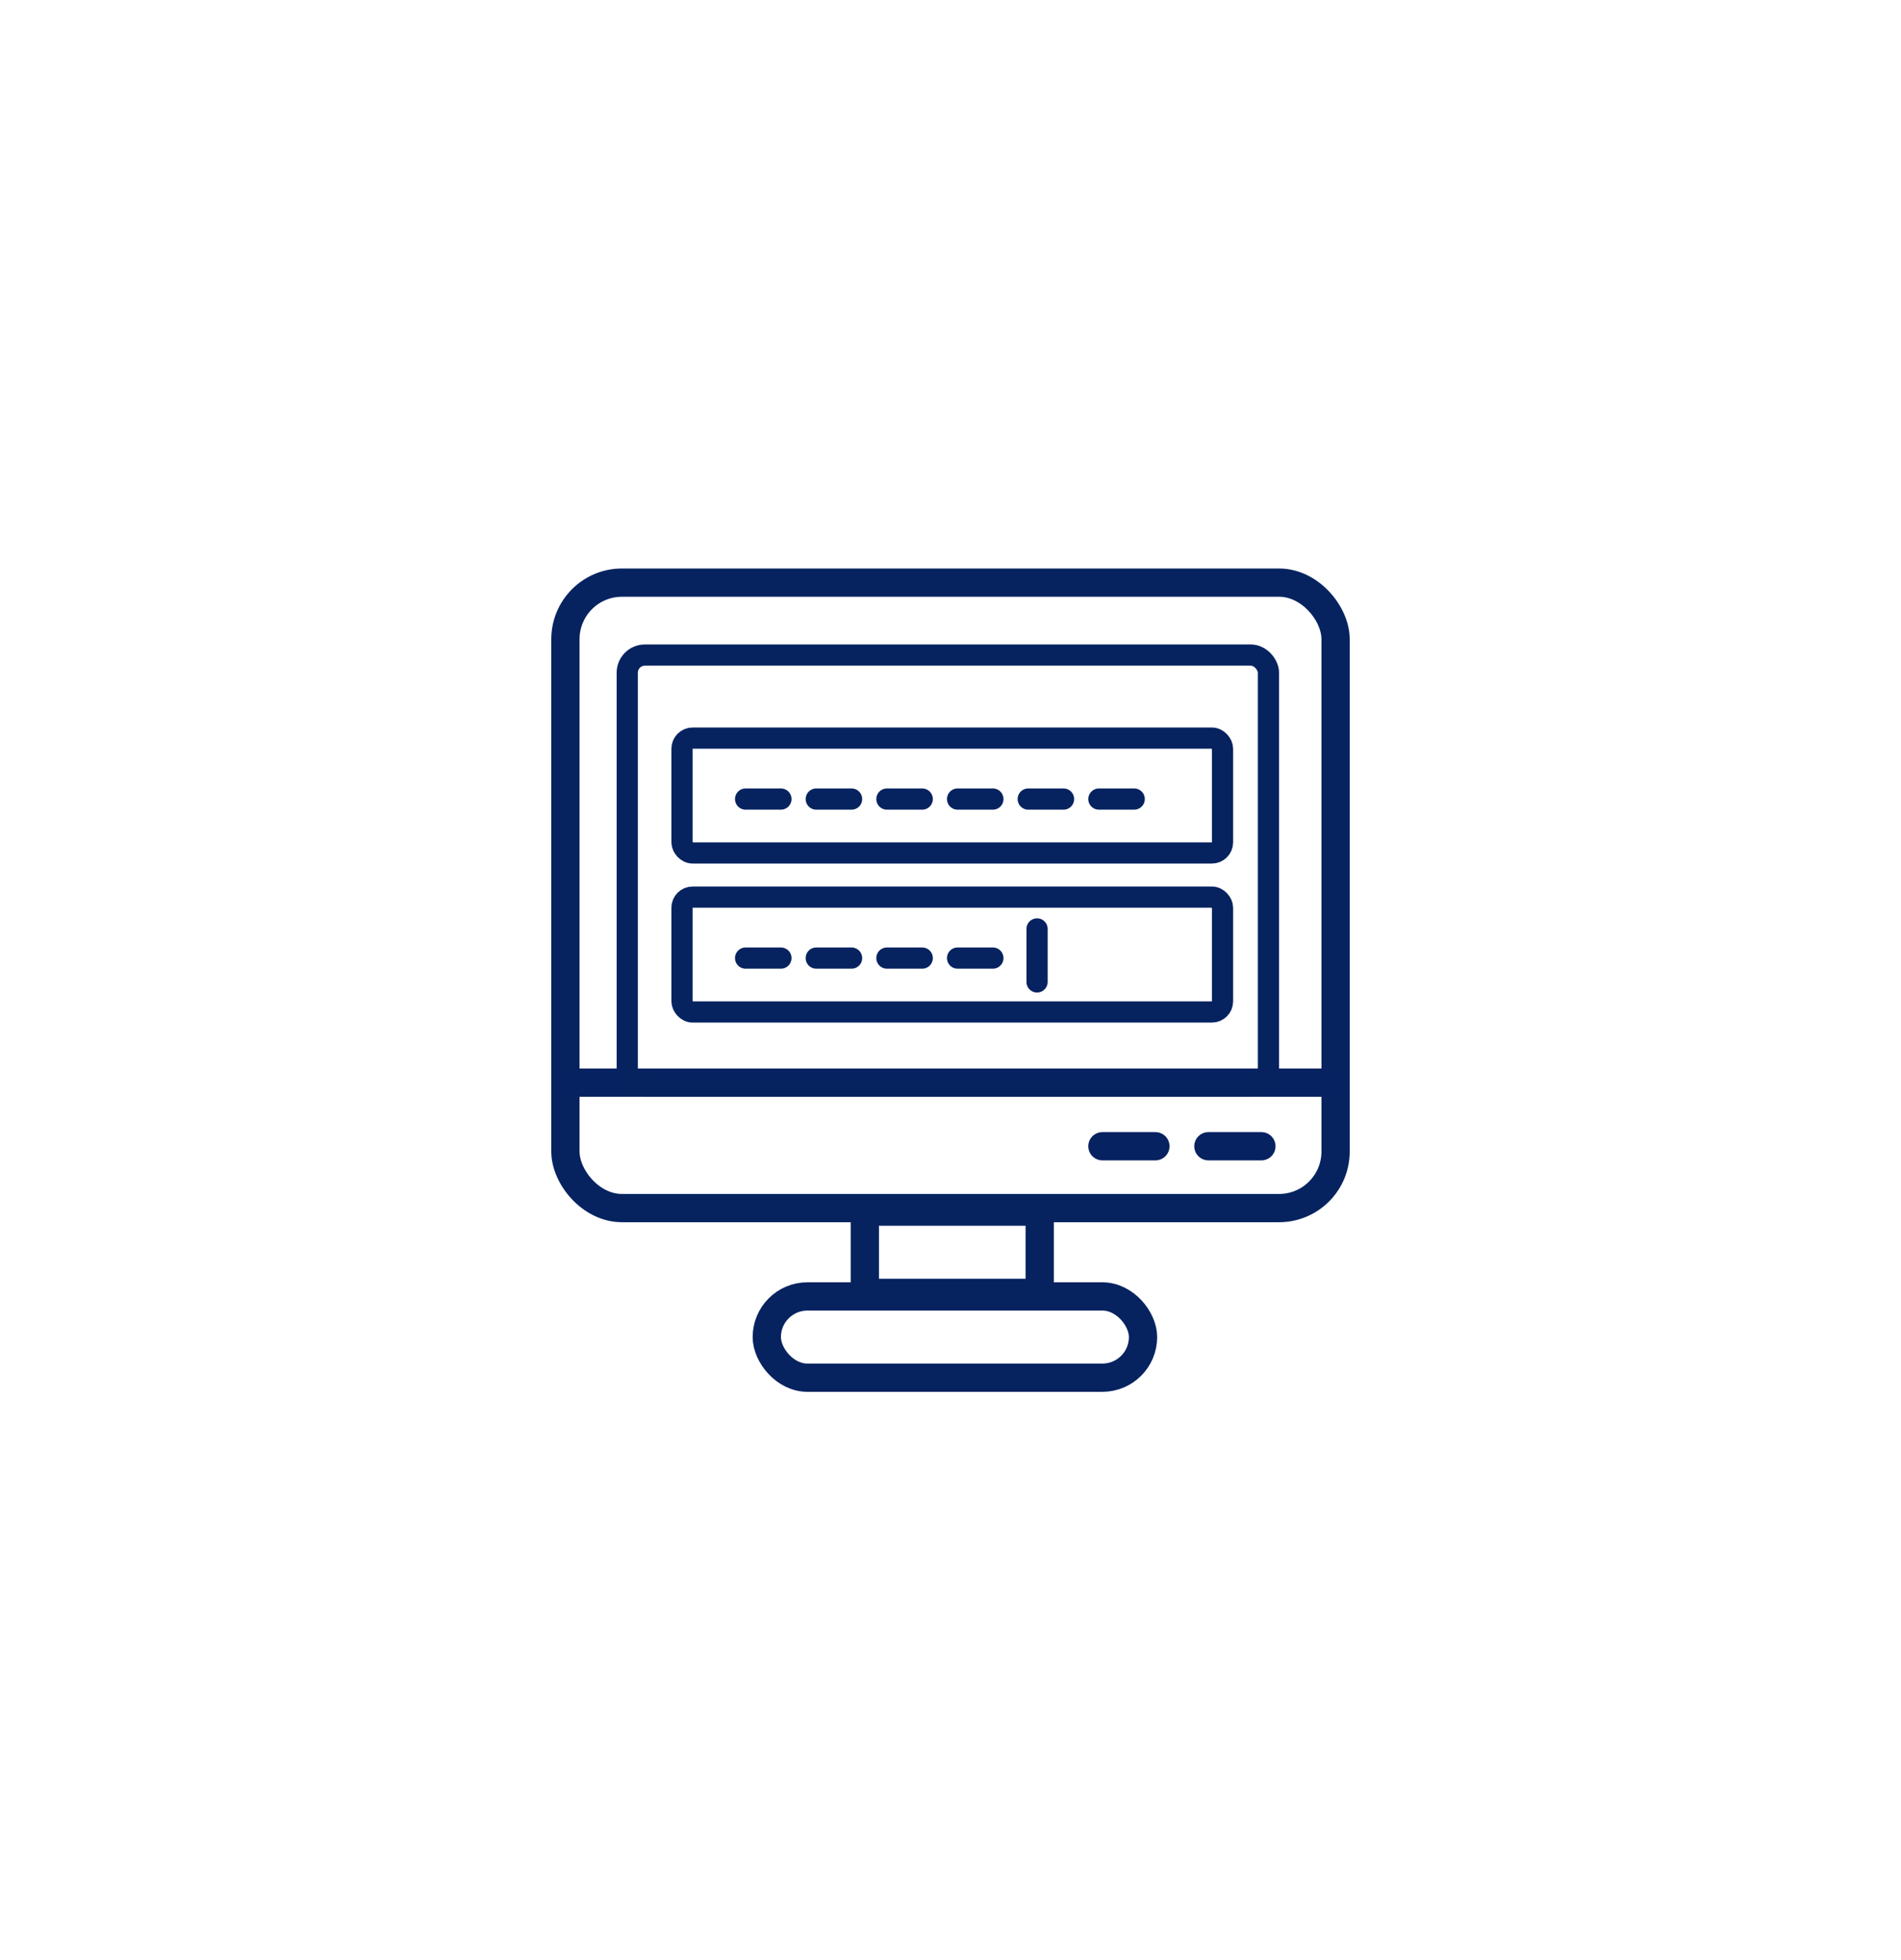
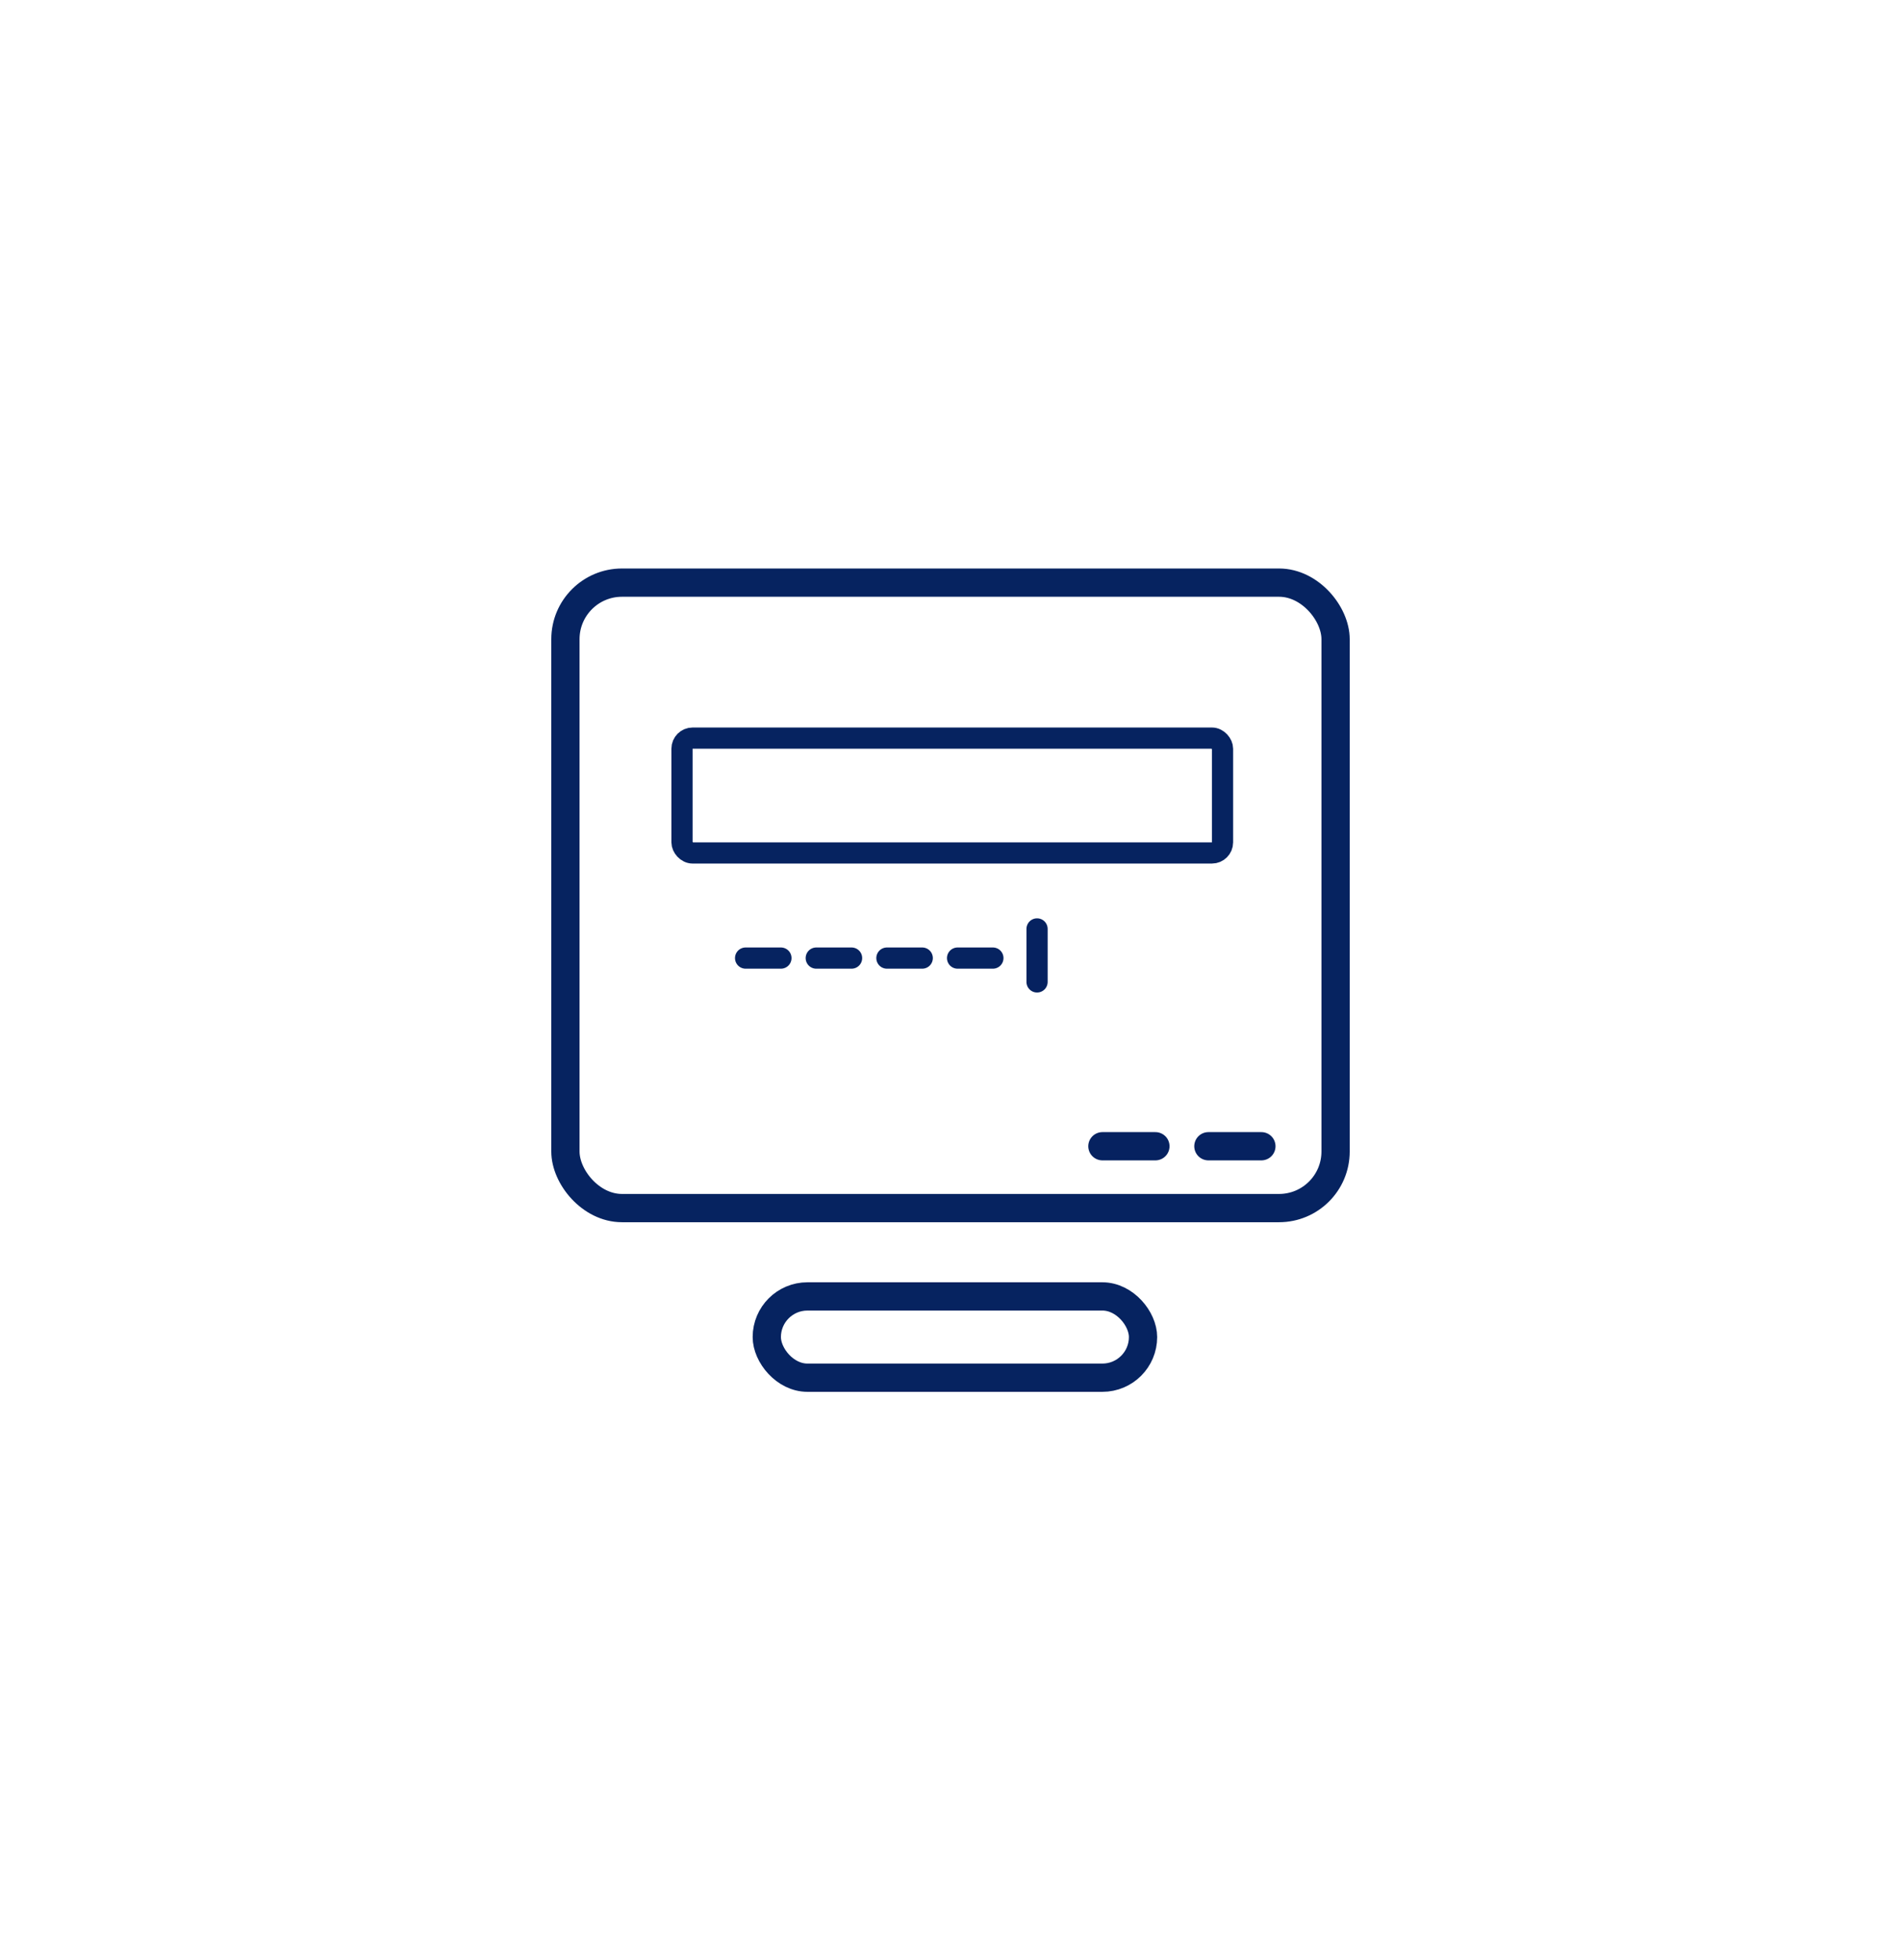
<svg xmlns="http://www.w3.org/2000/svg" width="226" height="233" viewBox="0 0 226 233" fill="none">
  <rect x="67.22" y="69.25" width="91.56" height="74.34" rx="6.72" stroke="#062360" stroke-width="3.36" />
-   <rect x="102.815" y="144.01" width="20.79" height="9.66" stroke="#062360" stroke-width="3.36" />
  <rect x="91.16" y="154.09" width="44.73" height="9.66" rx="4.83" stroke="#062360" stroke-width="3.36" />
-   <line x1="67.22" y1="128.68" x2="158.99" y2="128.68" stroke="#062260" stroke-width="3.36" />
  <path d="M143.66 136.24H149.96" stroke="#062260" stroke-width="3.36" stroke-linecap="round" />
  <path d="M131.06 136.24H137.36" stroke="#062260" stroke-width="3.36" stroke-linecap="round" />
  <path d="M123.29 110.41L123.29 116.71" stroke="#062260" stroke-width="2.52" stroke-linecap="round" />
-   <rect x="74.57" y="77.86" width="76.23" height="51.24" rx="2.1" stroke="#062360" stroke-width="2.52" />
  <rect x="81.08" y="87.73" width="64.26" height="13.65" rx="1.26" stroke="#062360" stroke-width="2.52" />
-   <line x1="88.64" y1="94.975" x2="138.41" y2="94.975" stroke="#062360" stroke-width="2.52" stroke-linecap="round" stroke-dasharray="4.2 4.2" />
-   <rect x="81.08" y="106.63" width="64.26" height="13.65" rx="1.26" stroke="#062360" stroke-width="2.52" />
  <line x1="88.64" y1="113.875" x2="118.67" y2="113.875" stroke="#062360" stroke-width="2.52" stroke-linecap="round" stroke-dasharray="4.2 4.2" />
</svg>